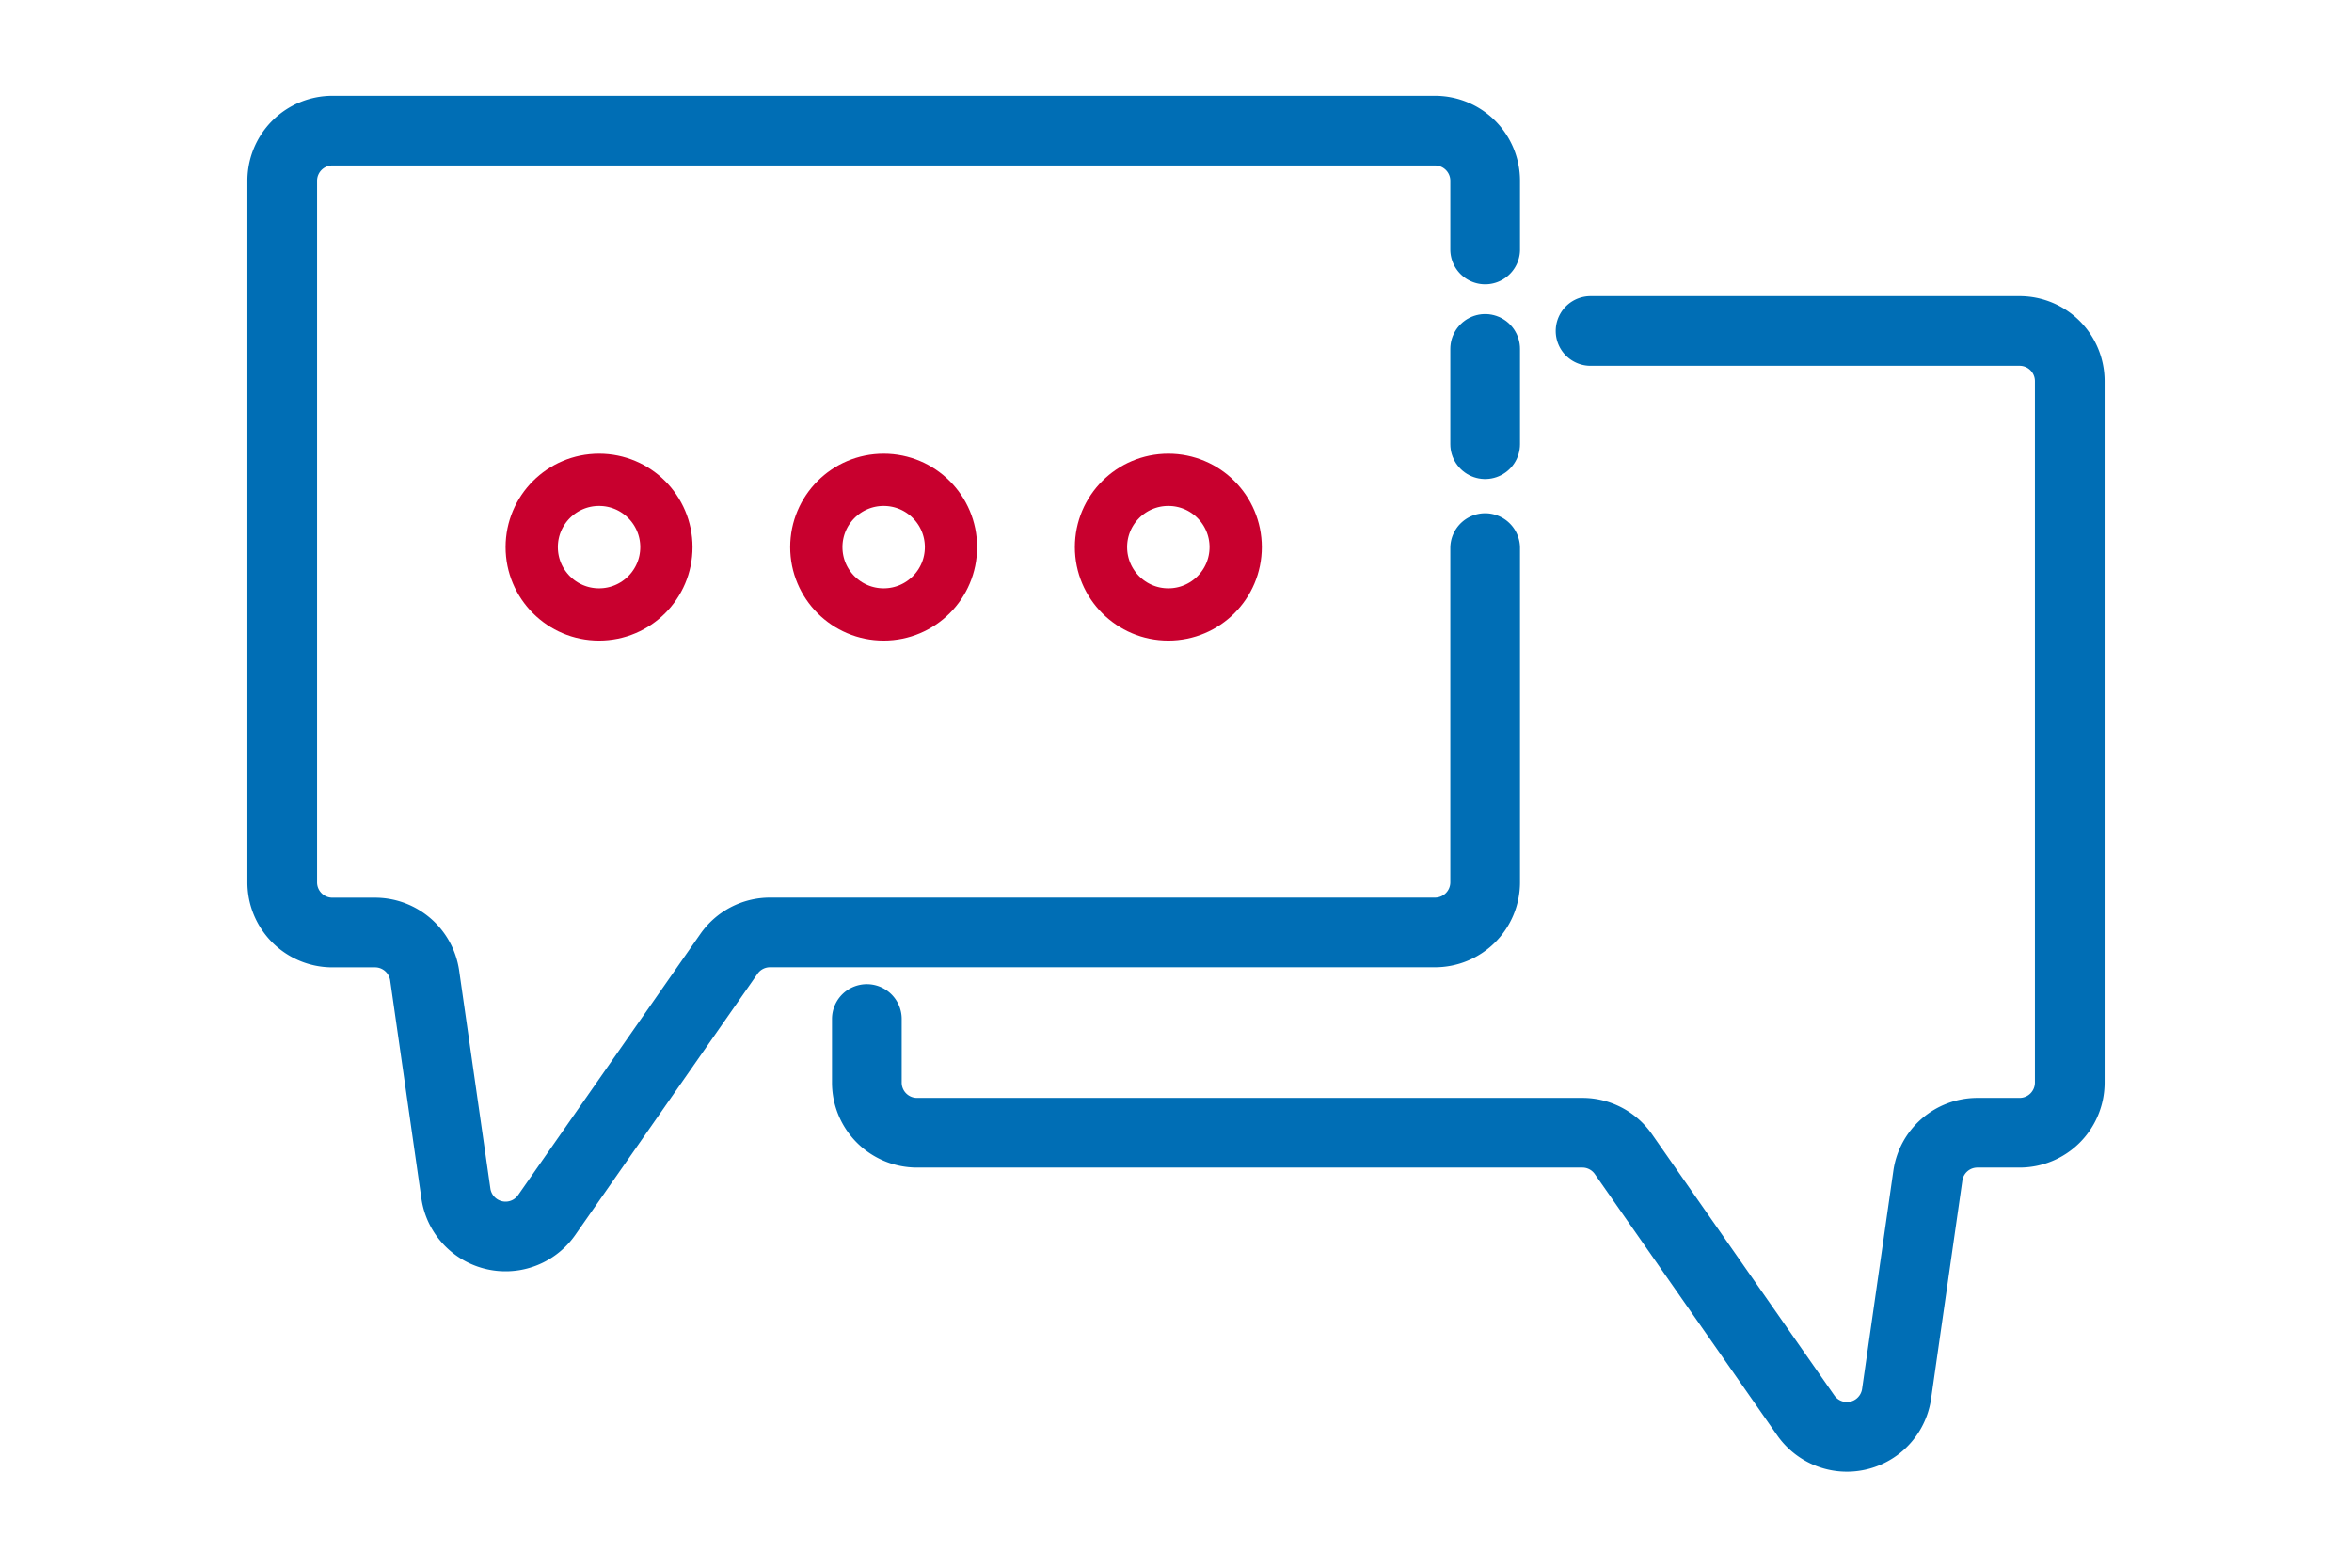
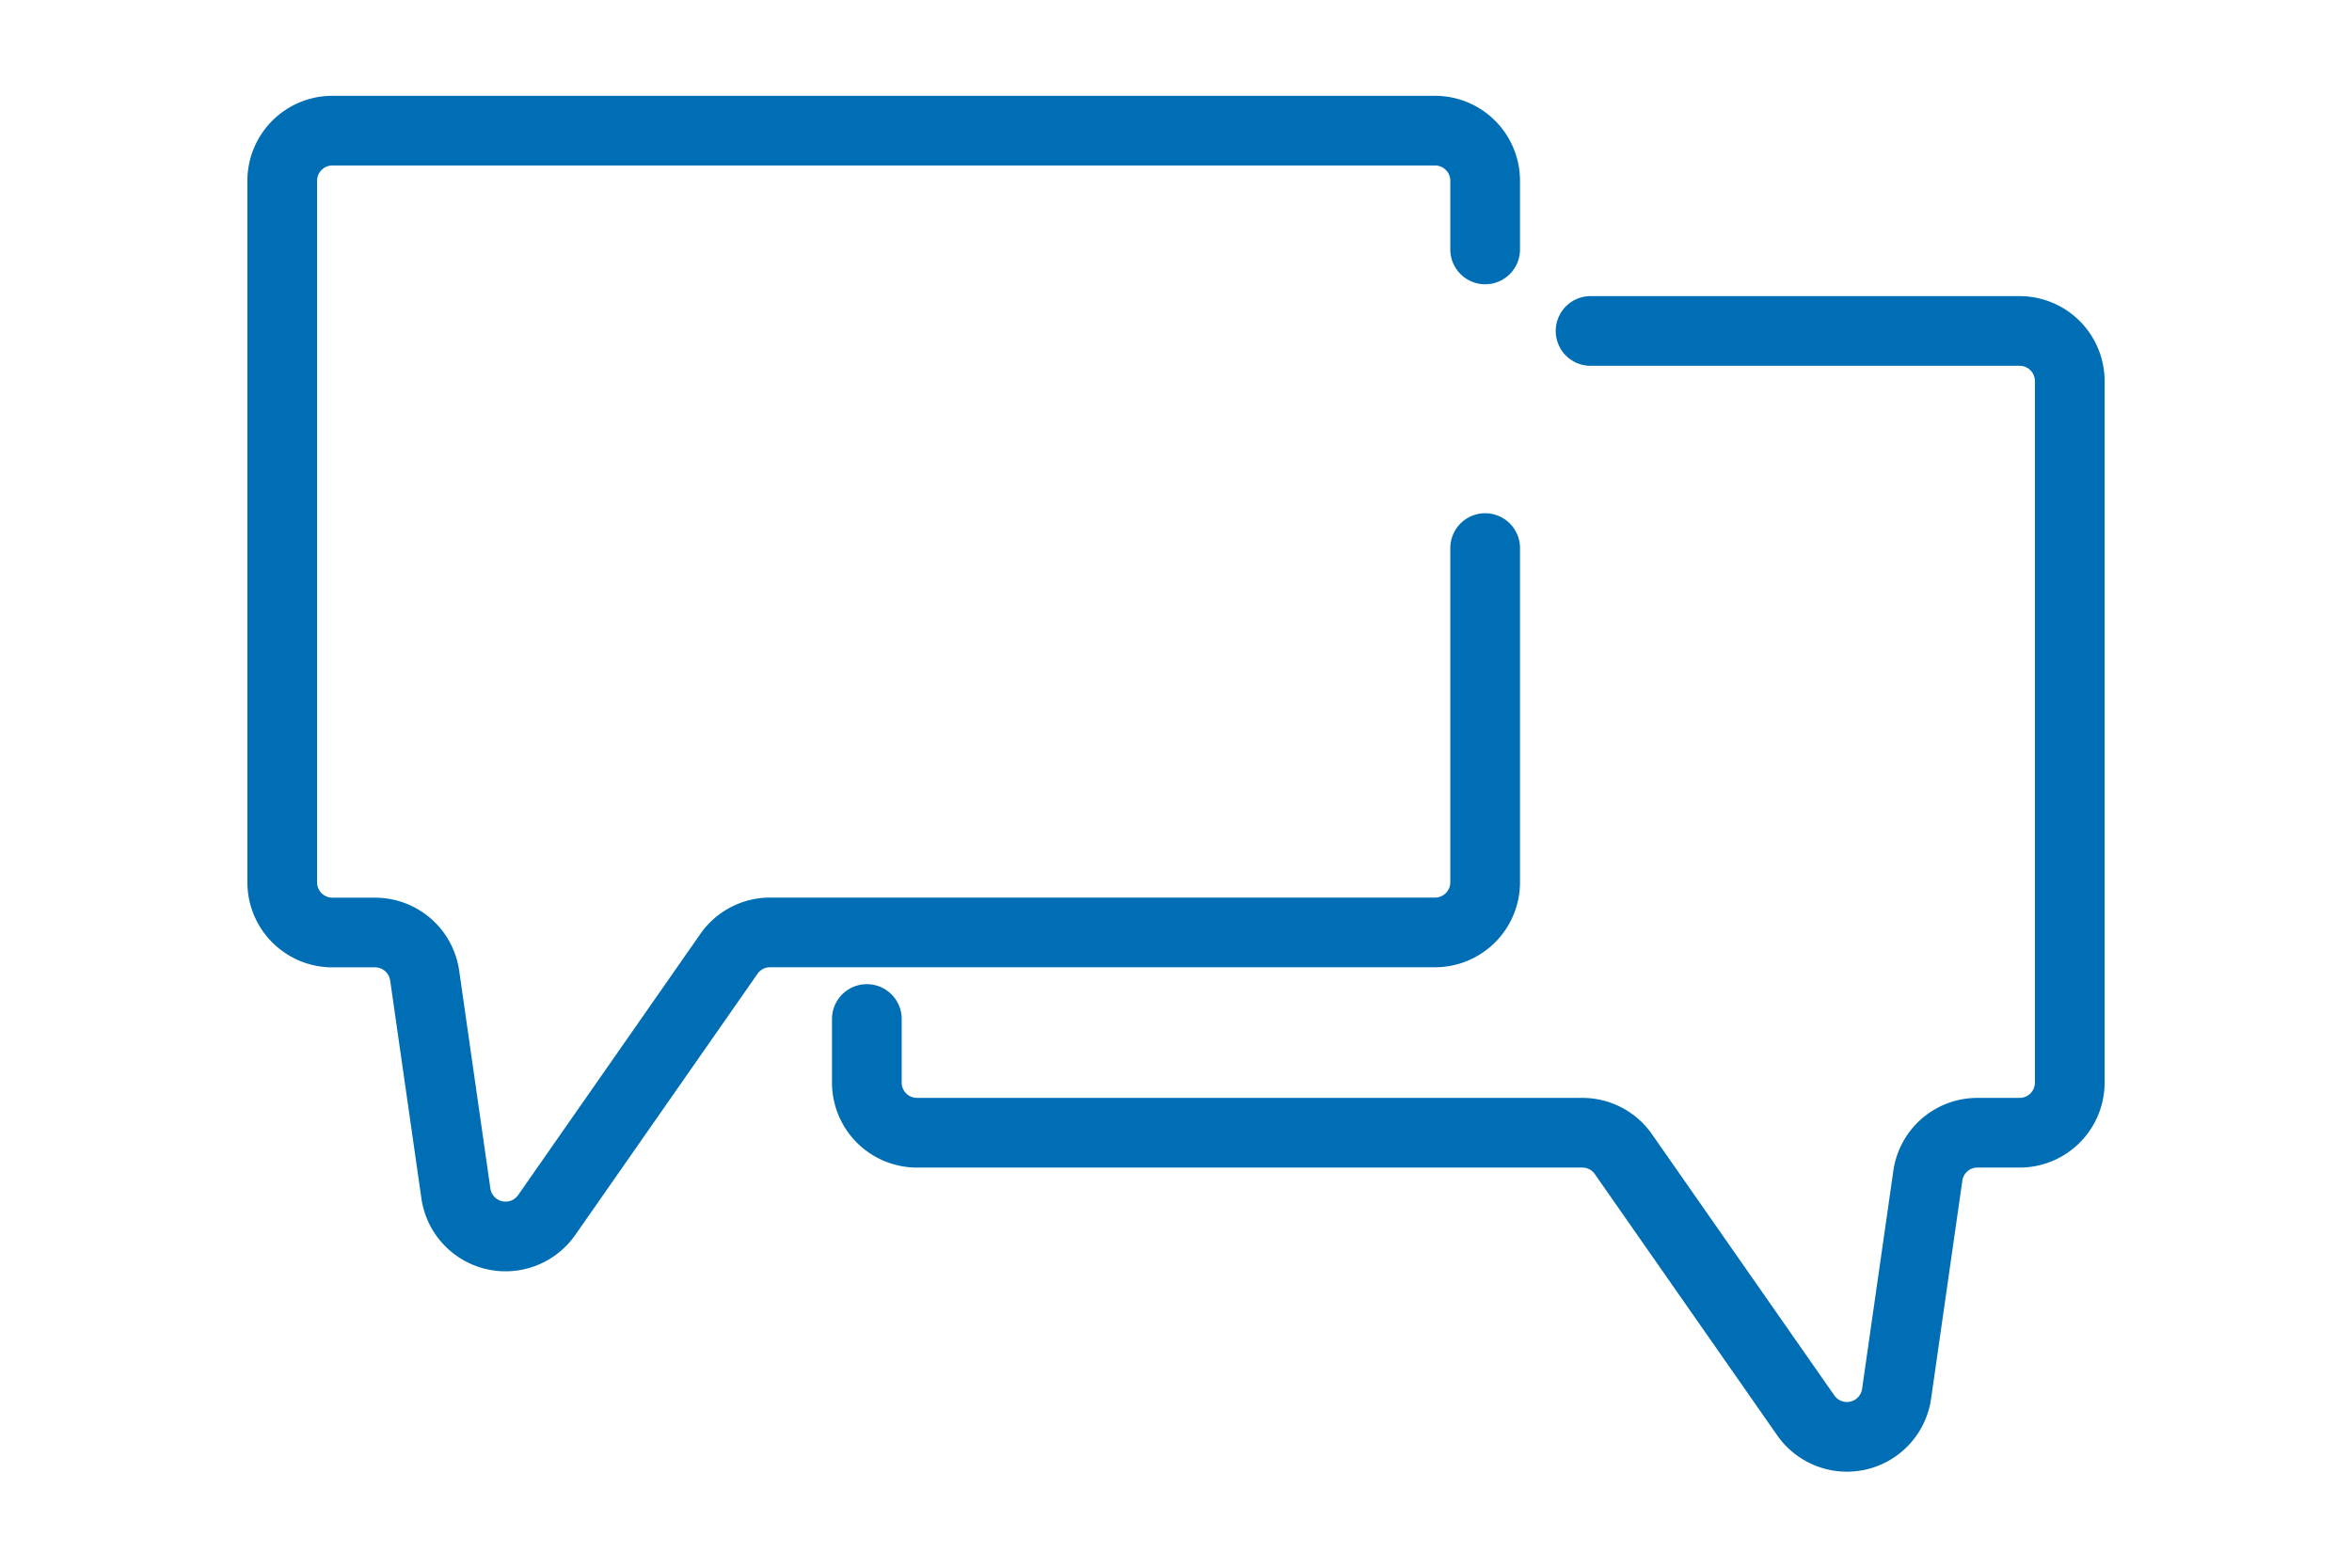
<svg xmlns="http://www.w3.org/2000/svg" id="Capa_1" data-name="Capa 1" viewBox="0 0 270 180">
  <defs>
    <style>.cls-1,.cls-2{fill:none;stroke-linecap:round;stroke-linejoin:round;}.cls-1{stroke:#006eb5;stroke-width:8px;}.cls-2{stroke:#c8002e;stroke-width:6px;}</style>
  </defs>
  <path class="cls-1" d="M182.59,38h49.25a5.76,5.76,0,0,1,5.76,5.76v80.54a5.76,5.76,0,0,1-5.76,5.76H227a5.74,5.74,0,0,0-5.69,4.93l-3.59,25.05a5.76,5.76,0,0,1-10.42,2.48l-20.94-30a5.74,5.74,0,0,0-4.72-2.46H105.27a5.76,5.76,0,0,1-5.76-5.76V117" />
-   <circle class="cls-2" cx="68.77" cy="62.82" r="7.73" />
-   <circle class="cls-2" cx="101.44" cy="62.82" r="7.73" />
-   <circle class="cls-2" cx="134.12" cy="62.82" r="7.73" />
  <path class="cls-1" d="M170.49,62.93V101.3a5.76,5.76,0,0,1-5.76,5.76H88.4a5.74,5.74,0,0,0-4.72,2.46l-20.93,30A5.76,5.76,0,0,1,52.33,137l-3.58-25a5.76,5.76,0,0,0-5.7-4.93H38.16a5.76,5.76,0,0,1-5.76-5.76V20.75A5.76,5.76,0,0,1,38.16,15H164.73a5.76,5.76,0,0,1,5.76,5.75v7.89" />
-   <line class="cls-1" x1="170.49" y1="40.06" x2="170.49" y2="51" />
</svg>